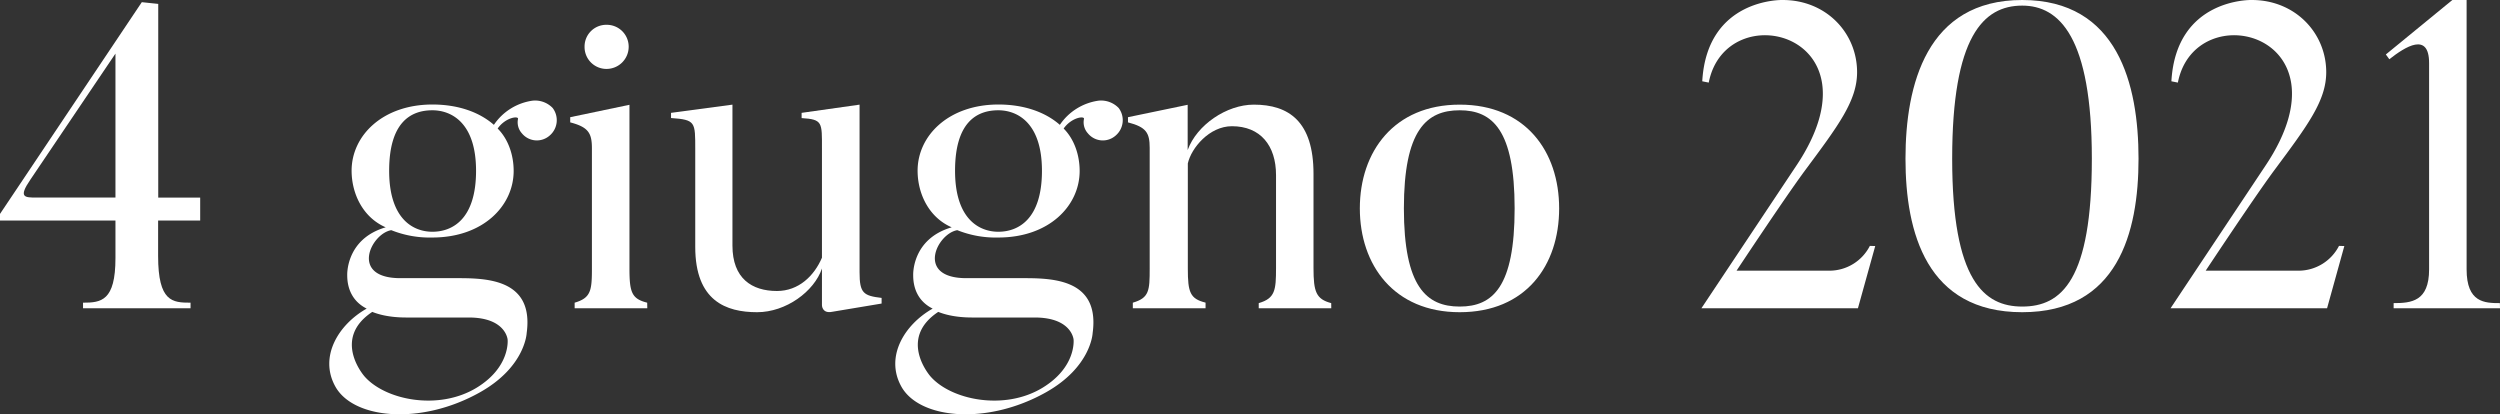
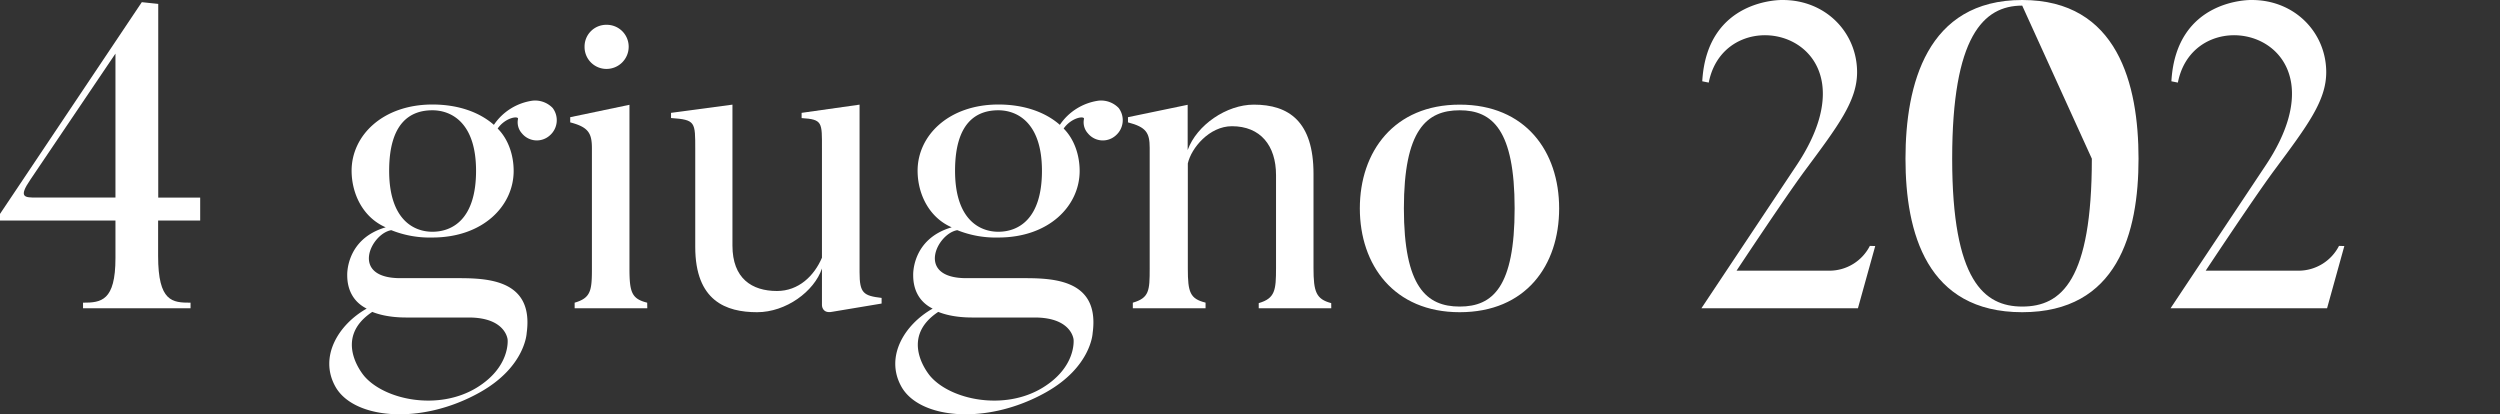
<svg xmlns="http://www.w3.org/2000/svg" viewBox="0 0 806.37 133.59">
  <rect x="0" y="0" width="806.37" height="133.59" fill="#333333" stroke="none" />
  <defs>
    <style>.cls-1{fill:#fff;}</style>
  </defs>
  <title>4 giugno 2021</title>
  <g id="Livello_2" data-name="Livello 2">
    <g id="Livello_3" data-name="Livello 3">
      <path class="cls-1" d="M51,71.13V82.57c0,14.78,4.61,15.06,10.46,15.06v1.81H26.78V97.63c5.85,0,10.46-.56,10.46-14.37V71.13H0V69L45.74.7l5.3.56V63.74H64.57v7.39ZM37.24,17.29,9.76,58c-3.9,5.72-1.81,5.72,2,5.72H37.24Z" />
      <path class="cls-1" d="M168.33,43a5.3,5.3,0,0,1-1.25-4.61c.28-1.11-4.05-.55-6.56,3.07,3.49,3.49,5.16,8.65,5.16,13.67,0,11.3-9.9,21.48-26.22,21.48a33.21,33.21,0,0,1-13.25-2.37c-6.55,1.11-13.52,15.48,2.93,15.48h16.74c9.62,0,26.5-.56,24,17.71,0,0-.42,10.88-15.07,19.11-19.1,10.74-41,8.64-46.72-2-5.16-9.48,1-19.8,10.18-25-4-2-6.27-5.72-6.27-10.74,0,0-.56-11.71,12.41-15.48-7.39-3.21-11-10.88-11-18.27,0-11.3,10-21.34,26.08-21.34,8.37,0,15.21,2.51,19.81,6.56a18.07,18.07,0,0,1,12.55-7.81,7.87,7.87,0,0,1,6.41,2.37,6.51,6.51,0,0,1-1,8.92A6.23,6.23,0,0,1,168.33,43Zm-14.5,82c10.88-6.69,9.9-15.48,9.9-15.48s-.56-7.11-12.55-7.11H131.93c-1.53,0-7,.14-11.85-1.81-13.25,8.78-2.37,20.92-2.65,20.64C124,129,141.42,132.63,153.83,125ZM139.46,35.57c-7,0-13.94,3.9-13.94,19.52s7.81,19.66,13.94,19.66c6.42,0,14.09-4,14.09-19.66S145.46,35.57,139.46,35.57Z" />
      <path class="cls-1" d="M208.78,99.44H185.35V97.63c5.3-1.54,5.57-4,5.57-11.16V47.84c0-4.88-1.11-6.84-7-8.37V37.8l19.11-4V86.47c0,7.81.69,9.9,5.72,11.16ZM188.55,15.06A7,7,0,0,1,195.67,8a7.06,7.06,0,0,1,7.11,7.11,7.15,7.15,0,0,1-7.11,7.12A7.06,7.06,0,0,1,188.55,15.06Z" />
      <path class="cls-1" d="M284.36,97.91l-15.89,2.65c-3.35.69-3.35-2.1-3.35-2.1V86.61C262.61,94,253.54,100.7,244.2,100.7c-10,0-19.95-3.63-19.95-21.06V48.26c0-8.93.14-9.63-7.81-10.19V36.4l19.81-2.65V79.22c0,10.6,6.27,14.64,14.36,14.64,7,0,12-4.88,14.51-10.74V48c0-8.51.28-9.49-6.56-9.91V36.4l18.69-2.65V87.86c0,6.7,1.26,7.54,7.11,8.23Z" />
      <path class="cls-1" d="M350.89,43a5.28,5.28,0,0,1-1.26-4.61c.28-1.11-4-.55-6.55,3.07,3.48,3.49,5.16,8.65,5.16,13.67,0,11.3-9.91,21.48-26.22,21.48a33.17,33.17,0,0,1-13.25-2.37c-6.56,1.11-13.53,15.48,2.93,15.48h16.73c9.63,0,26.5-.56,24,17.71,0,0-.42,10.88-15.06,19.11-19.11,10.74-41,8.64-46.72-2-5.16-9.48,1-19.8,10.18-25-4.05-2-6.28-5.72-6.28-10.74,0,0-.56-11.71,12.42-15.48-7.4-3.21-11-10.88-11-18.27,0-11.3,10-21.34,26.08-21.34,8.37,0,15.2,2.51,19.8,6.56a18.11,18.11,0,0,1,12.55-7.81,7.9,7.9,0,0,1,6.42,2.37,6.52,6.52,0,0,1-1,8.92A6.22,6.22,0,0,1,350.89,43Zm-14.51,82c10.88-6.69,9.9-15.48,9.9-15.48s-.55-7.11-12.55-7.11H314.49c-1.54,0-7,.14-11.86-1.81-13.25,8.78-2.37,20.92-2.65,20.64C306.54,129,324,132.63,336.38,125ZM322,35.57c-7,0-13.95,3.9-13.95,19.52S315.88,74.75,322,74.75c6.41,0,14.08-4,14.08-19.66S328,35.57,322,35.57Z" />
      <path class="cls-1" d="M429.4,99.44H406V97.77c5.3-1.54,5.58-4.19,5.58-11.3v-30c0-9.49-5-15.76-14.22-15.76-7.26,0-13.11,7-14.23,12V86.61c0,7.67.7,9.76,5.72,11v1.81H365.39V97.63c5.3-1.54,5.44-3.91,5.44-11V47.7c0-4.88-1.12-6.7-7-8.23V37.8l19.25-4V48.4c2.93-8.09,12.55-14.65,21.34-14.65,11.3,0,19.25,5.44,19.25,22.32v30.4c0,7.67.83,10,5.71,11.3Z" />
      <path class="cls-1" d="M470.82,100.7c-21.2,0-32.21-15.21-32.21-33.48s11-33.47,32.21-33.47S502.9,48.81,502.9,67.22,492.16,100.7,470.82,100.7Zm0-65.13c-10.74,0-18,6.41-18,31.65s7.25,31.66,18,31.66,17.72-6.41,17.72-31.66S481.42,35.57,470.82,35.57Z" />
      <path class="cls-1" d="M604.85,79.36l-5.58,20.08H548.78l30.82-46.3c28-42.26-22.87-54.95-28.45-26.5l-2.09-.42C550.6-.7,575,0,575,0c14,0,24,10.6,24,23.29,0,9.21-6,17.16-16.88,31.8-6.69,9.07-22,32.22-22,32.22h30a14.67,14.67,0,0,0,13-8Z" />
-       <path class="cls-1" d="M652.26,100.7c-30.82,0-37.65-25.67-37.65-49.51S621.44,0,652.26,0s37.52,27.2,37.52,51.19S683,100.7,652.26,100.7Zm0-98.89c-12.55,0-22.59,10-22.59,49.38S640,98.88,652.26,98.88c12.7,0,22.46-8.51,22.46-47.69S664.26,1.81,652.26,1.81Z" />
+       <path class="cls-1" d="M652.26,100.7c-30.82,0-37.65-25.67-37.65-49.51S621.44,0,652.26,0s37.52,27.2,37.52,51.19S683,100.7,652.26,100.7Zm0-98.89c-12.55,0-22.59,10-22.59,49.38S640,98.88,652.26,98.88c12.7,0,22.46-8.51,22.46-47.69Z" />
      <path class="cls-1" d="M756.16,79.36l-5.57,20.08H700.1l30.82-46.3c28-42.26-22.87-54.95-28.45-26.5l-2.09-.42C701.91-.7,726.32,0,726.32,0c13.95,0,24,10.6,24,23.29,0,9.21-6,17.16-16.88,31.8-6.69,9.07-22,32.22-22,32.22h30a14.69,14.69,0,0,0,13-8Z" />
-       <path class="cls-1" d="M806.37,99.44H772.06V97.77c5.72,0,11.44-.56,11.44-10.88V20.36c0-10.18-7.67-5.3-12.83-1.25l-1.12-1.54L791,0h4.6V86.89c0,10.74,5.86,10.88,10.74,10.88Z" />
    </g>
  </g>
</svg>